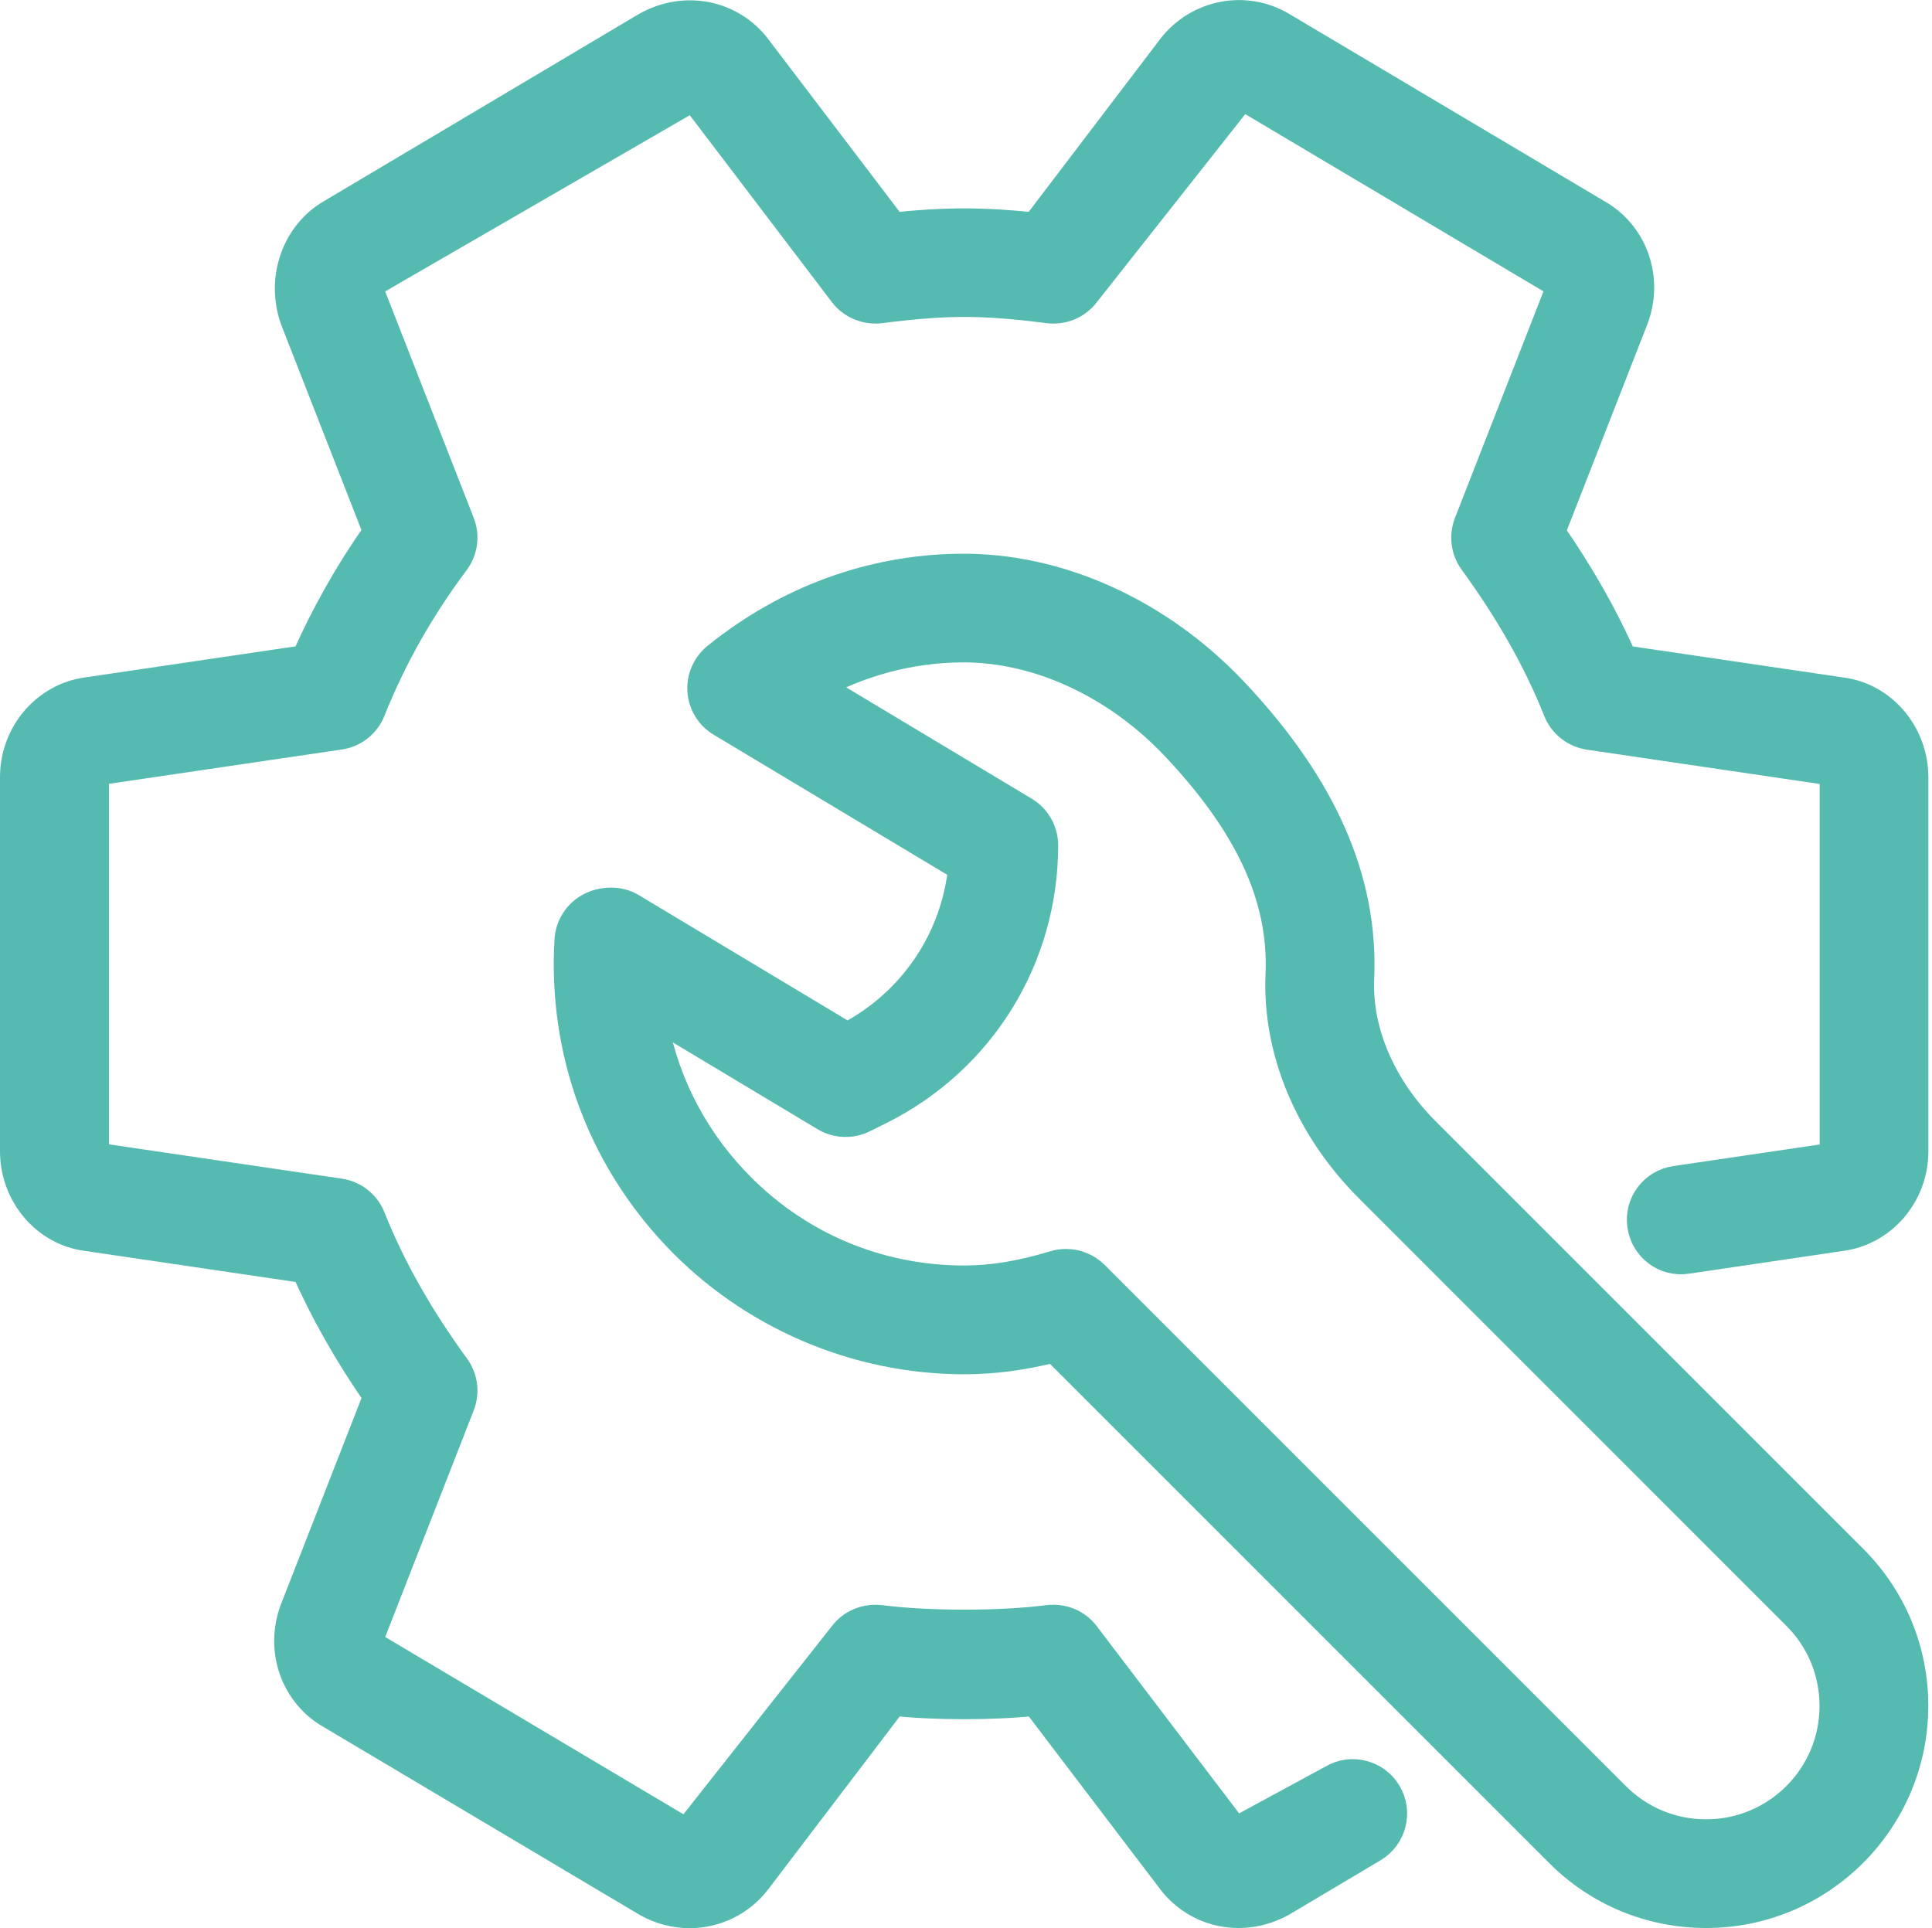
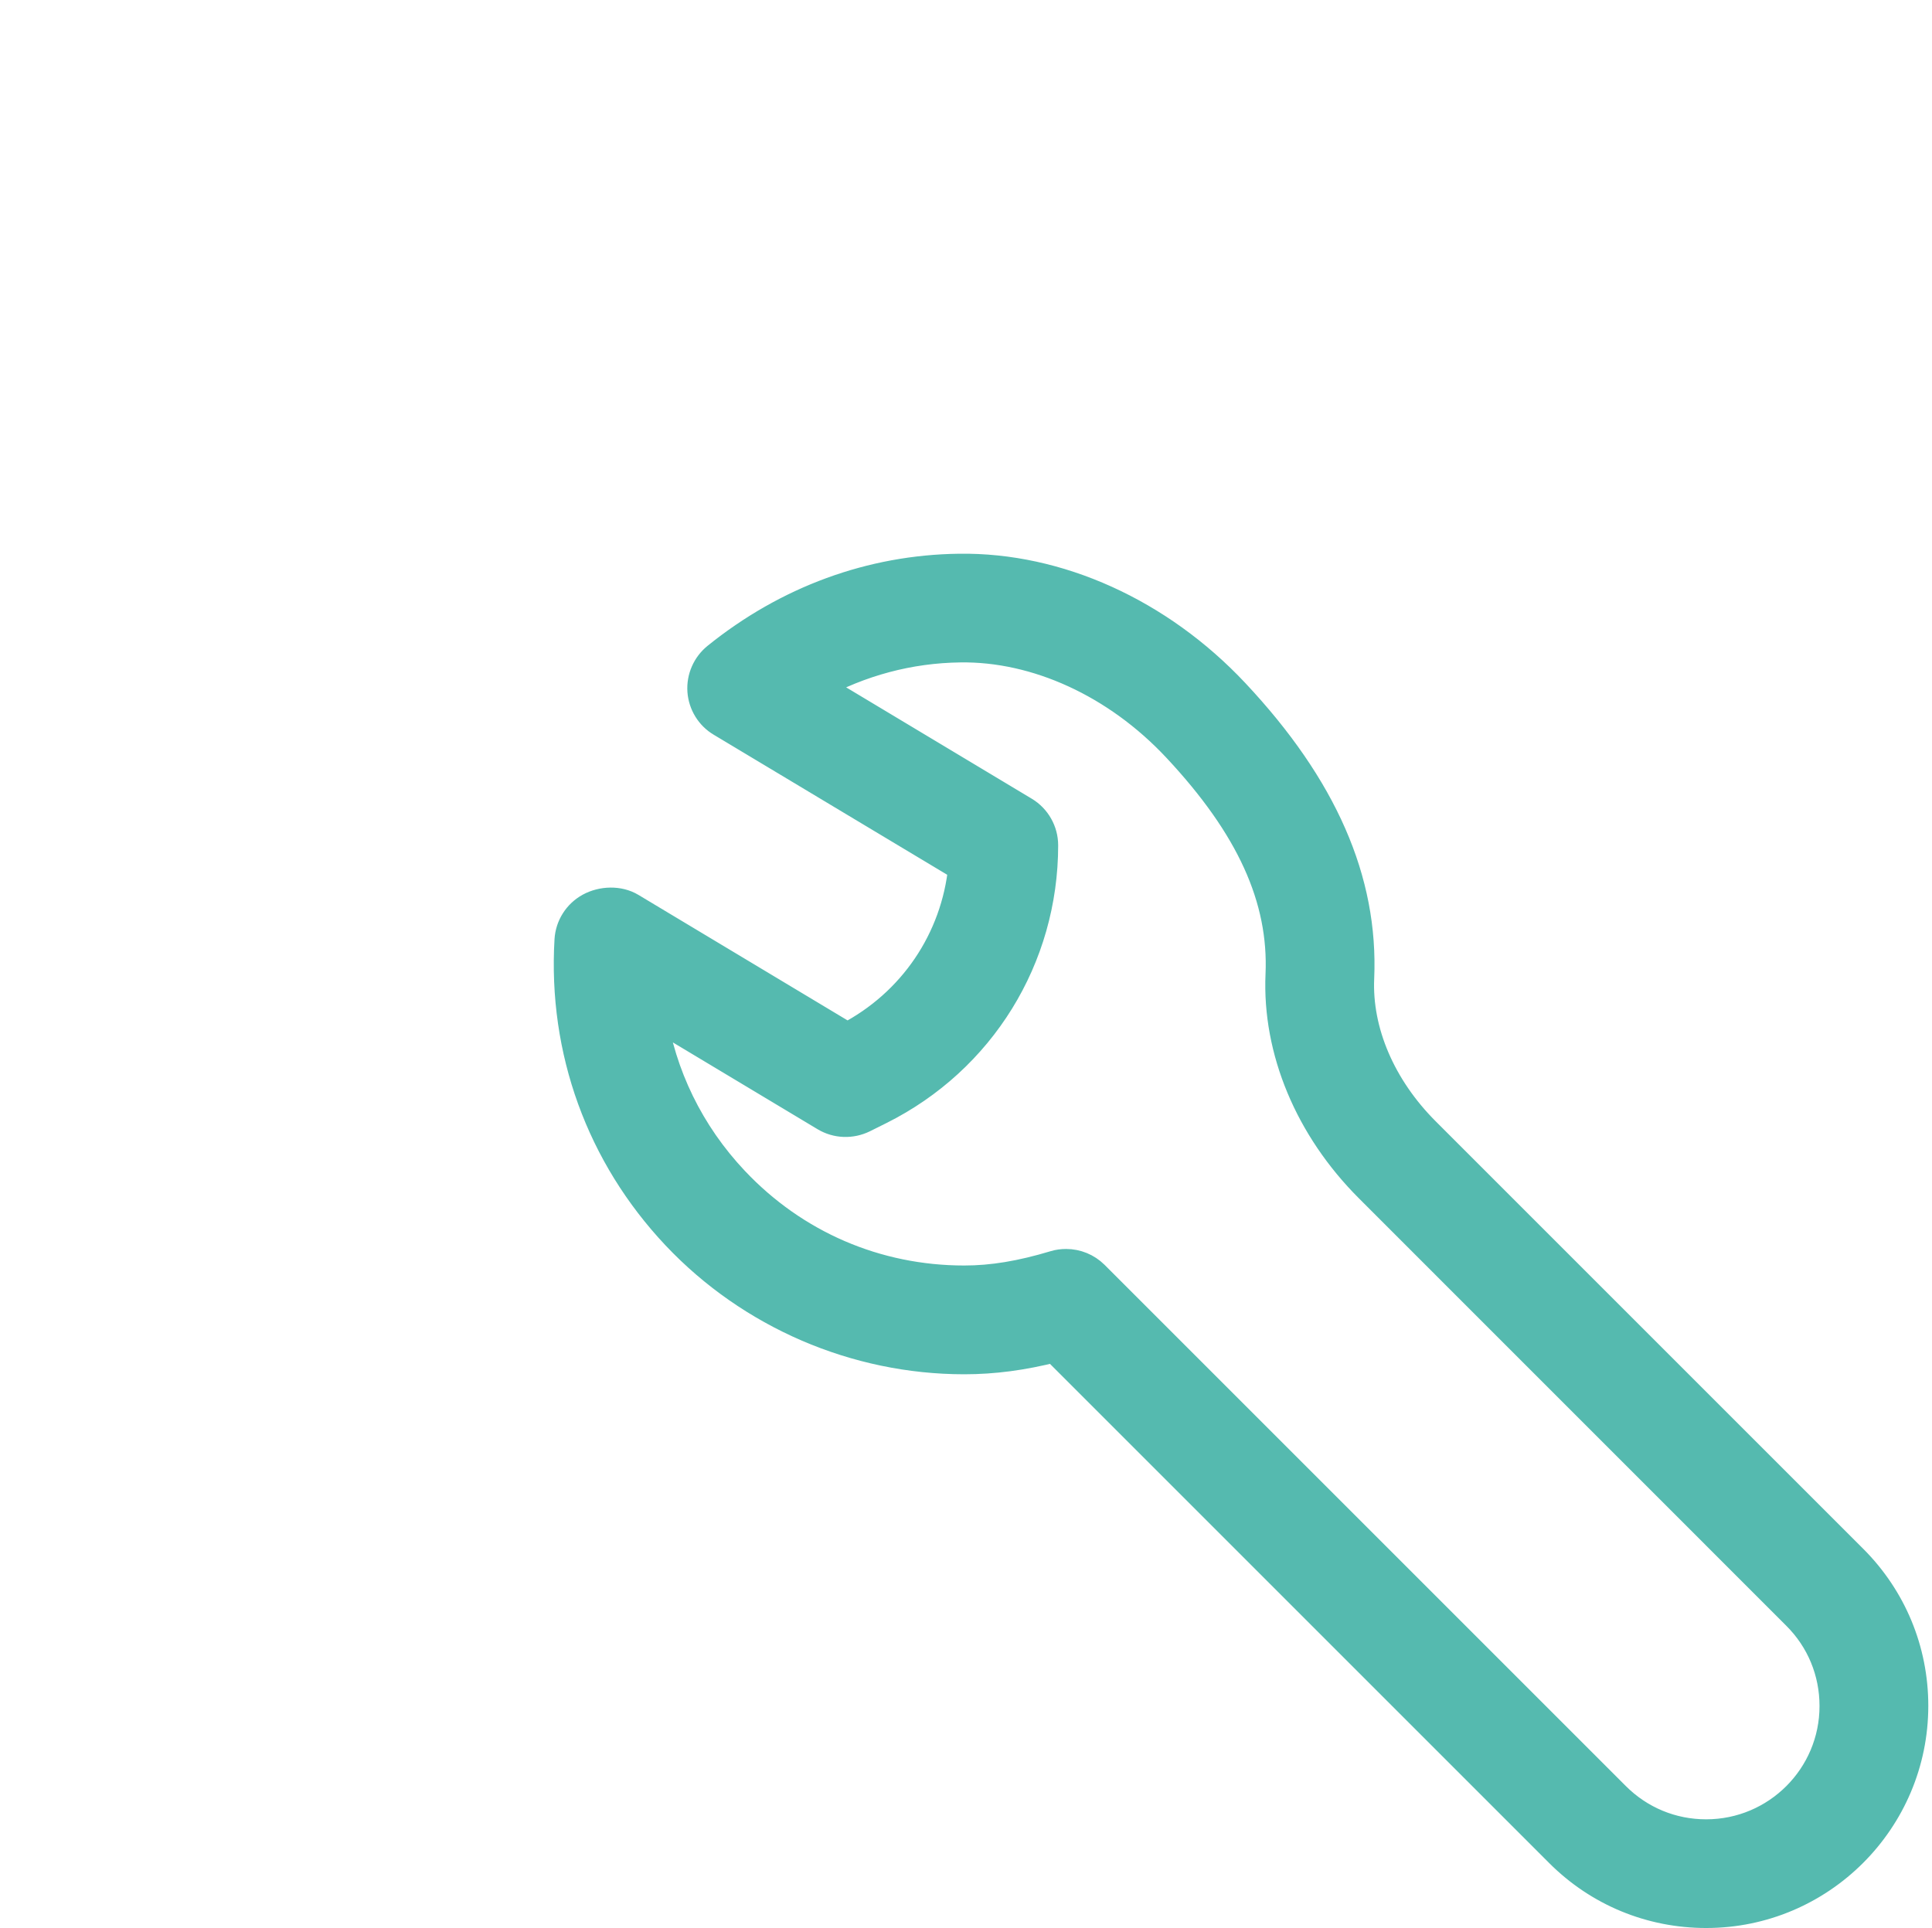
<svg xmlns="http://www.w3.org/2000/svg" width="521" height="520" viewBox="0 0 521 520" fill="none">
-   <path d="M496.608 186.678L437.557 177.974C432.48 166.411 426.037 155.062 418.037 143.542L440.501 86.027C444.661 75.147 440.373 63.158 430.581 57.675L345.781 7.286C335.946 1.313 323.168 3.723 316.042 12.961L279.242 61.324C264.991 59.831 255.007 59.831 240.757 61.324L203.936 12.897C196.981 3.873 184.629 1.42 174.325 7.222L89.675 57.526C80.032 62.923 75.638 75.062 79.542 86.091L101.963 143.456C94.219 154.443 87.691 166.005 82.464 177.952L23.605 186.635C12.427 188.086 4 197.964 4 209.59V310.475C4 322.123 12.427 332 23.413 333.387L82.464 342.091C87.541 353.654 93.984 365.003 101.984 376.523L79.52 434.038C75.36 444.939 79.648 456.929 89.44 462.39L174.56 512.993C178.187 515.02 182.112 516.001 185.973 516.001C192.842 516.001 199.52 512.908 204 507.084L240.779 458.721C252.128 459.958 267.958 459.958 279.286 458.721L316.107 507.148C323.04 516.151 335.392 518.625 345.718 512.844L370.251 498.252C375.307 495.244 376.971 488.695 373.963 483.639C370.955 478.583 364.406 476.898 359.35 479.927L333.046 494.199L292.577 440.972C290.273 437.943 286.561 436.407 282.721 436.855C269.793 438.519 250.294 438.519 237.366 436.855C233.547 436.428 229.814 437.943 227.51 440.972L185.27 494.519L100.15 443.916C99.339 443.447 99.211 442.423 99.489 441.719L124.022 378.914C125.345 375.501 124.854 371.682 122.699 368.738C112.779 355.106 105.334 341.922 99.958 328.439C98.55 324.898 95.35 322.38 91.595 321.826L26.592 312.247C26.528 312.247 25.461 310.455 25.397 310.455V209.569L26.592 207.756L91.595 198.177C95.371 197.622 98.55 195.105 99.958 191.564C105.547 177.527 113.163 164.001 122.635 151.372C124.832 148.428 125.366 144.545 124.022 141.111L99.595 78.646C99.296 77.75 99.574 76.449 100.406 75.979L187.062 25.846L227.531 79.073C229.835 82.081 233.547 83.617 237.387 83.19C255.136 80.907 264.992 80.907 282.742 83.19C286.603 83.638 290.294 82.102 292.598 79.073L334.838 25.548L419.937 76.129C420.748 76.598 420.897 77.622 420.62 78.326L396.087 141.131C394.764 144.544 395.255 148.363 397.41 151.307C407.33 164.939 414.775 178.123 420.151 191.606C421.559 195.147 424.759 197.665 428.514 198.219L493.517 207.798C493.581 207.819 494.648 209.611 494.712 209.611V310.496L493.517 312.288L451.832 318.432C445.987 319.285 441.955 324.704 442.829 330.528C443.682 336.352 449.058 340.448 454.925 339.531L496.397 333.408C507.576 331.979 516.024 322.123 516.024 310.475V209.59C516 197.964 507.595 188.086 496.608 186.678Z" fill="#55BAAF" stroke="#55BAAF" stroke-width="8" />
  <path d="M384.331 305.228C372.427 293.324 365.942 278.22 366.582 263.777C367.713 237.452 356.705 212.321 332.918 186.956C312.566 165.26 285.238 152.951 258.657 153.335C234.956 153.634 212.364 161.911 193.313 177.292C190.604 179.489 189.132 182.86 189.366 186.337C189.622 189.814 191.542 192.95 194.529 194.721L259.724 233.825C257.783 253.43 246.199 270.625 228.471 279.798L170.103 244.769C166.882 242.828 162.402 242.977 159.074 244.79C155.831 246.561 153.741 249.867 153.527 253.537C151.778 283.276 162.039 311.542 182.391 333.132C202.487 354.423 230.775 366.625 260.023 366.625C267.874 366.625 275.746 365.601 284.386 363.404L420.557 499.575C431.117 510.156 445.154 515.959 460.109 515.959C490.936 515.959 516.002 490.871 516.002 460.044C516.002 445.111 510.178 431.073 499.618 420.513L384.331 305.228ZM460.107 494.646H460.064C450.827 494.646 442.144 491.041 435.616 484.513L295.051 343.948C293.003 341.921 290.294 340.833 287.499 340.833C286.454 340.833 285.43 340.961 284.47 341.26C275.339 344.012 267.595 345.292 260.043 345.292C236.278 345.292 214.24 335.777 197.942 318.497C185.867 305.697 178.251 289.953 175.67 272.993L222.539 301.11C225.675 302.987 229.515 303.115 232.8 301.515L237.301 299.275C264.458 285.686 281.354 258.358 281.354 227.979C281.354 224.224 279.37 220.747 276.17 218.827L219.85 185.035C231.946 178.379 245.215 174.816 258.933 174.646C279.52 174.347 301.109 184.182 317.365 201.526C337.29 222.795 346.165 242.273 345.269 262.838C344.373 283.233 353.12 304.182 369.248 320.31L484.533 435.617C491.082 442.145 494.666 450.828 494.666 460.086C494.688 479.137 479.2 494.646 460.107 494.646Z" fill="#55BAAF" stroke="#55BAAF" stroke-width="8" />
</svg>